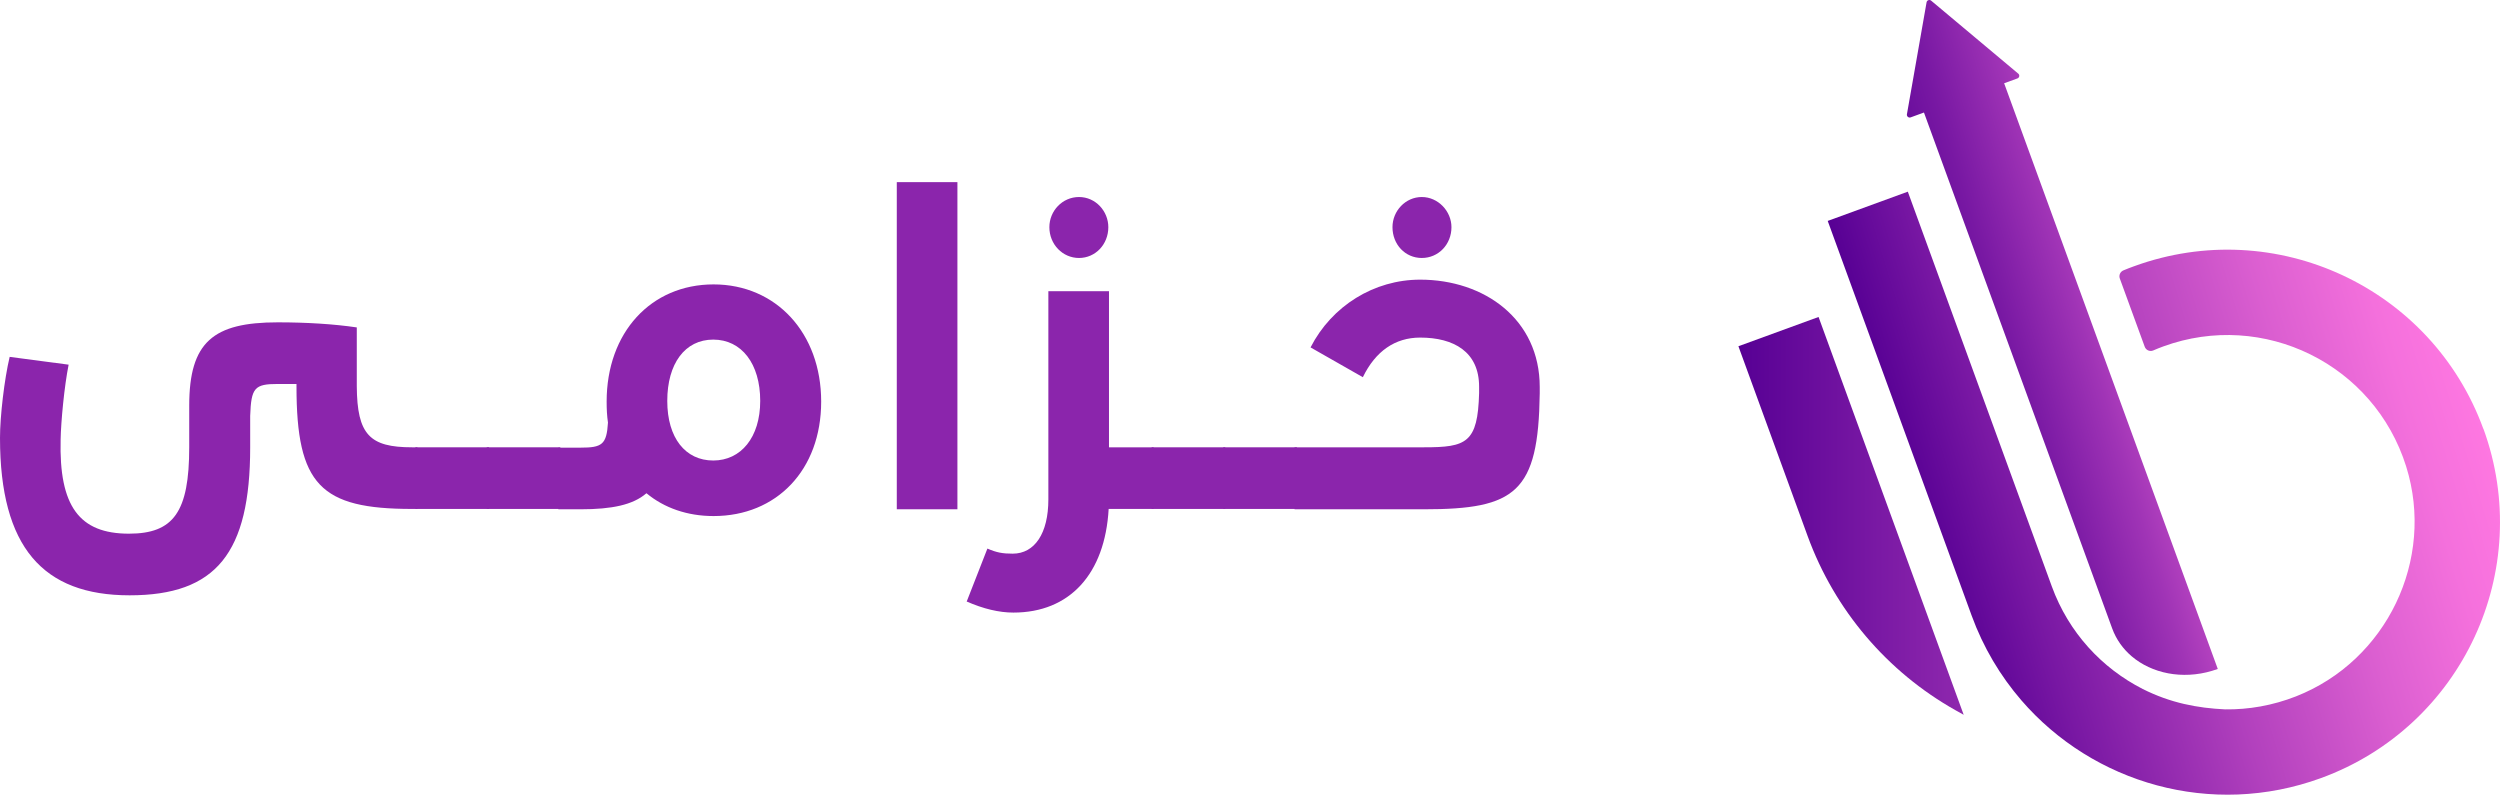
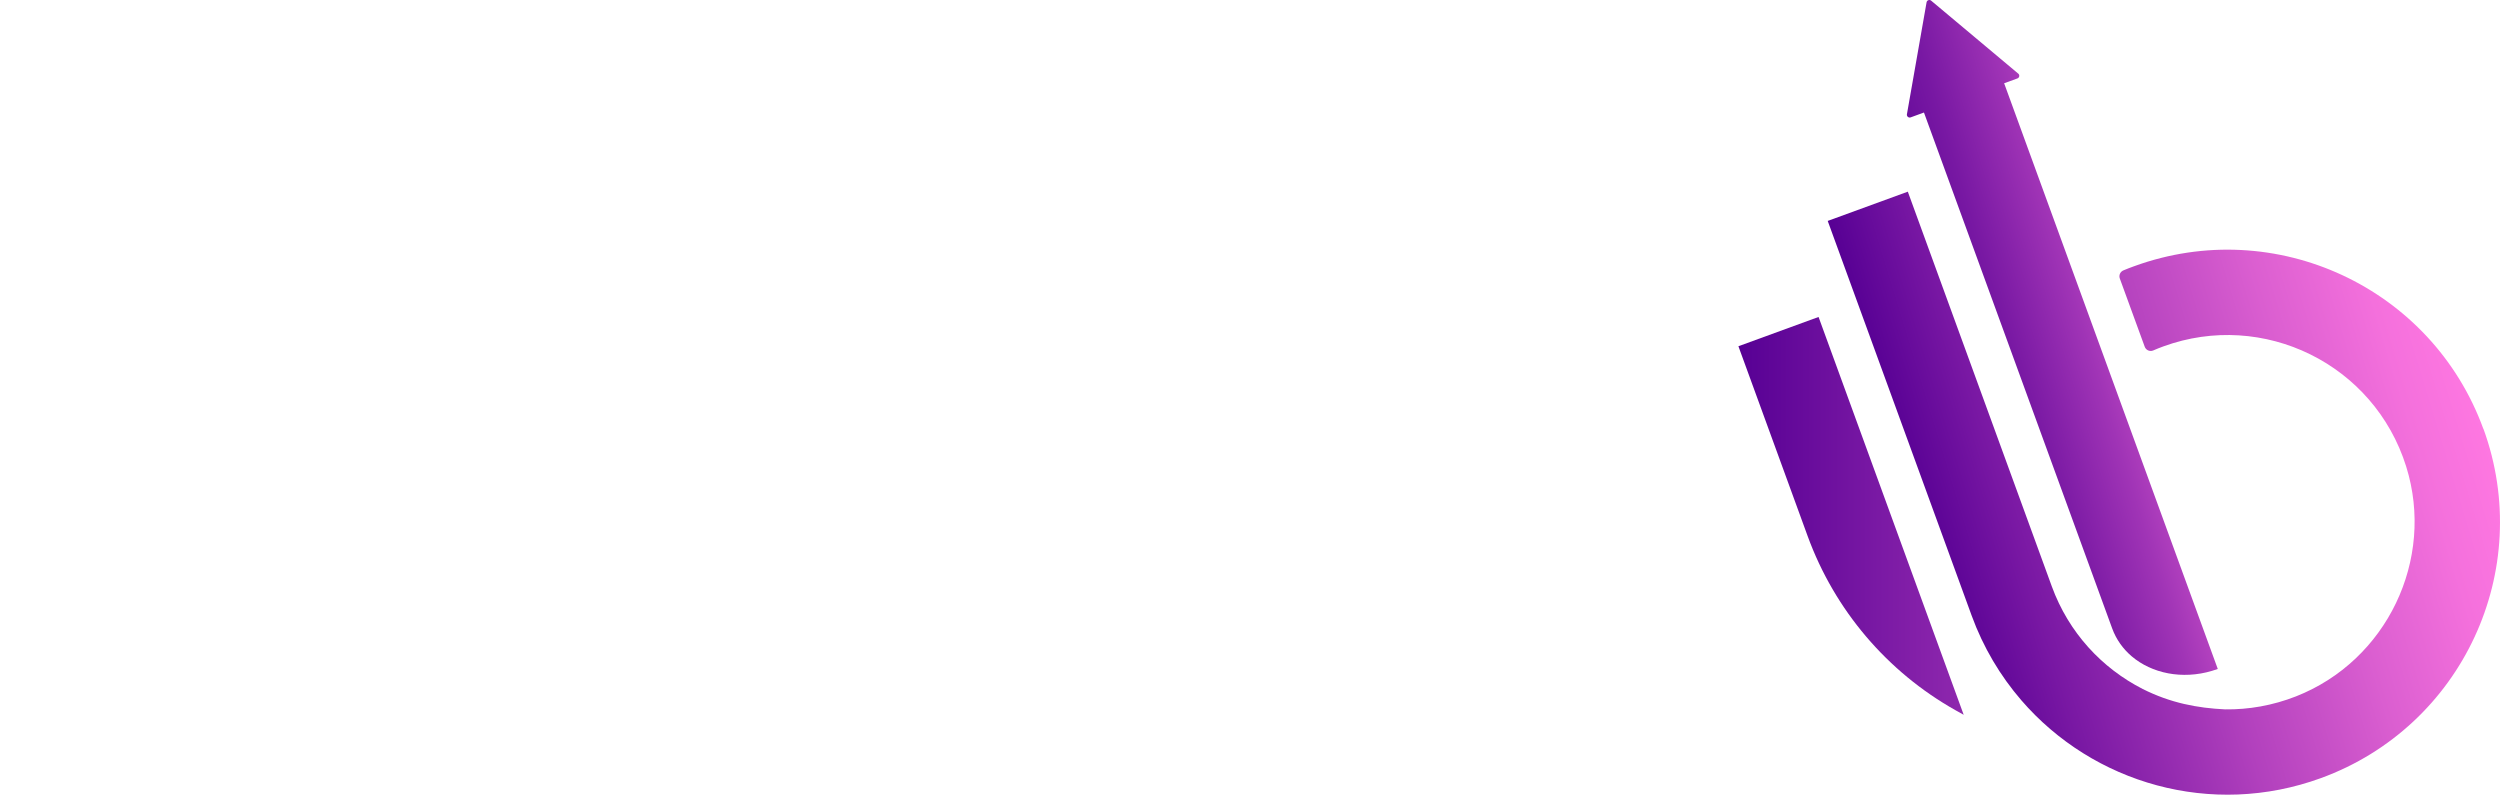
<svg xmlns="http://www.w3.org/2000/svg" width="151" height="48" viewBox="0 0 151 48" fill="none">
  <g clip-path="url(#clip0_2006_1293)">
    <path d="M0 26.445C0 25.156 0.262 22.906 0.584 21.555L4.145 22.026C3.883 23.335 3.682 25.463 3.662 26.547C3.561 30.577 4.789 32.234 7.787 32.234C10.483 32.234 11.429 30.924 11.429 27.017V24.501C11.429 20.655 12.877 19.469 16.781 19.469C18.512 19.469 20.161 19.571 21.55 19.776V23.335C21.57 26.26 22.334 27.017 24.89 27.017H25.212V30.74H24.89C19.357 30.74 17.908 29.288 17.908 23.335V23.192H16.781C15.373 23.192 15.171 23.417 15.111 25.115V27.017C15.111 33.4 13.059 35.957 7.827 35.957C2.596 35.957 0 33.052 0 26.445Z" fill="#8B25AC" />
    <path d="M25.091 27.017H29.538V30.74H25.091V27.017Z" fill="#8B25AC" />
    <path d="M29.397 27.017H33.844V30.74H29.397V27.017Z" fill="#8B25AC" />
    <path d="M39.035 29.799C38.23 30.495 36.963 30.761 35.071 30.761H33.723V27.038H35.071C36.359 27.038 36.641 26.854 36.721 25.524C36.661 25.115 36.641 24.706 36.641 24.256C36.641 20.083 39.317 17.178 43.1 17.178C46.882 17.178 49.599 20.123 49.599 24.256C49.599 28.388 46.903 31.17 43.1 31.17C41.51 31.17 40.122 30.679 39.055 29.799H39.035ZM45.917 24.215C45.917 21.965 44.79 20.512 43.08 20.512C41.369 20.512 40.303 21.965 40.303 24.215C40.303 26.465 41.409 27.815 43.08 27.815C44.749 27.815 45.917 26.424 45.917 24.215Z" fill="#8B25AC" />
    <path d="M54.166 11H57.828V30.761H54.166V11Z" fill="#8B25AC" />
    <path d="M58.392 36.325L59.639 33.134C60.203 33.379 60.565 33.441 61.168 33.441C62.496 33.441 63.321 32.213 63.321 30.168V17.587H66.983V27.017H69.68V30.74H66.963C66.742 34.668 64.609 37 61.209 37C60.343 37 59.398 36.775 58.372 36.325H58.392ZM63.382 13.721C63.382 12.739 64.166 11.9 65.172 11.9C66.179 11.9 66.943 12.759 66.943 13.721C66.943 14.764 66.159 15.582 65.172 15.582C64.187 15.582 63.382 14.764 63.382 13.721Z" fill="#8B25AC" />
    <path d="M69.559 27.017H74.006V30.74H69.559V27.017Z" fill="#8B25AC" />
-     <path d="M73.885 27.017H78.332V30.74H73.885V27.017Z" fill="#8B25AC" />
    <path d="M78.191 27.017H86.018C88.573 27.017 89.258 26.751 89.338 23.744V23.356C89.338 21.249 87.809 20.39 85.777 20.39C84.267 20.39 83.08 21.208 82.316 22.783L79.157 20.983C80.445 18.467 83 16.891 85.777 16.891C89.66 16.891 93 19.285 93 23.376V23.765C92.92 29.738 91.551 30.761 86.018 30.761H78.191V27.038V27.017ZM84.106 13.721C84.106 12.739 84.891 11.9 85.877 11.9C86.863 11.9 87.668 12.759 87.668 13.721C87.668 14.764 86.883 15.582 85.877 15.582C84.871 15.582 84.106 14.764 84.106 13.721Z" fill="#8B25AC" />
  </g>
  <path d="M149.999 25.897C153.113 34.435 148.721 43.883 140.183 46.998C133.575 49.41 126.423 47.321 122.084 42.291C120.819 40.824 119.791 39.108 119.087 37.18L110.394 13.344L115.232 11.577L123.928 35.415C124.949 38.214 126.96 40.362 129.422 41.616C131.097 42.457 132.711 42.766 134.399 42.846C135.817 42.865 137.261 42.615 138.668 42.065C144.154 39.916 147.091 33.806 145.335 28.183C143.396 21.981 136.7 18.721 130.667 20.923C130.458 20.998 130.254 21.082 130.053 21.168C129.851 21.253 129.618 21.151 129.542 20.945L128.036 16.82C127.966 16.623 128.063 16.411 128.254 16.331C128.466 16.242 128.681 16.159 128.898 16.081C137.436 12.966 146.879 17.362 149.993 25.9L149.999 25.897Z" fill="url(#paint0_linear_2006_1293)" />
  <path d="M118.607 43.174L118.126 42.906C113.984 40.58 110.813 36.847 109.183 32.383L105 20.913L109.841 19.145L118.607 43.174Z" fill="url(#paint1_linear_2006_1293)" />
  <path d="M121.904 4.449L119.273 2.244L116.641 0.039C116.542 -0.044 116.389 0.012 116.365 0.139L115.772 3.52L115.178 6.901C115.157 7.03 115.28 7.135 115.404 7.089L116.207 6.796L127.574 37.953C127.819 38.622 128.227 39.191 128.75 39.637C129.969 40.676 131.806 41.055 133.602 40.521C133.72 40.488 133.838 40.448 133.954 40.405L121.05 5.029L121.853 4.737C121.976 4.691 122.003 4.53 121.904 4.447V4.449Z" fill="url(#paint2_linear_2006_1293)" />
  <defs>
    <linearGradient id="paint0_linear_2006_1293" x1="116.333" y1="32.781" x2="149.071" y2="22.774" gradientUnits="userSpaceOnUse">
      <stop stop-color="#570094" />
      <stop offset="0.15" stop-color="#7817A3" />
      <stop offset="0.44" stop-color="#B140BD" />
      <stop offset="0.69" stop-color="#DA5ED0" />
      <stop offset="0.88" stop-color="#F470DC" />
      <stop offset="1" stop-color="#FE77E1" />
    </linearGradient>
    <linearGradient id="paint1_linear_2006_1293" x1="105" y1="31.158" x2="118.607" y2="31.158" gradientUnits="userSpaceOnUse">
      <stop stop-color="#570094" />
      <stop offset="1" stop-color="#8F28AE" />
    </linearGradient>
    <linearGradient id="paint2_linear_2006_1293" x1="115.986" y1="23.029" x2="133.949" y2="17.553" gradientUnits="userSpaceOnUse">
      <stop stop-color="#570094" />
      <stop offset="0.12" stop-color="#600698" />
      <stop offset="0.31" stop-color="#7818A3" />
      <stop offset="0.55" stop-color="#A034B6" />
      <stop offset="0.83" stop-color="#D85CCF" />
      <stop offset="1" stop-color="#FE77E1" />
    </linearGradient>
    <clipPath id="clip0_2006_1293">
-       <rect width="93" height="26" fill="white" transform="translate(0 11)" />
-     </clipPath>
+       </clipPath>
  </defs>
</svg>